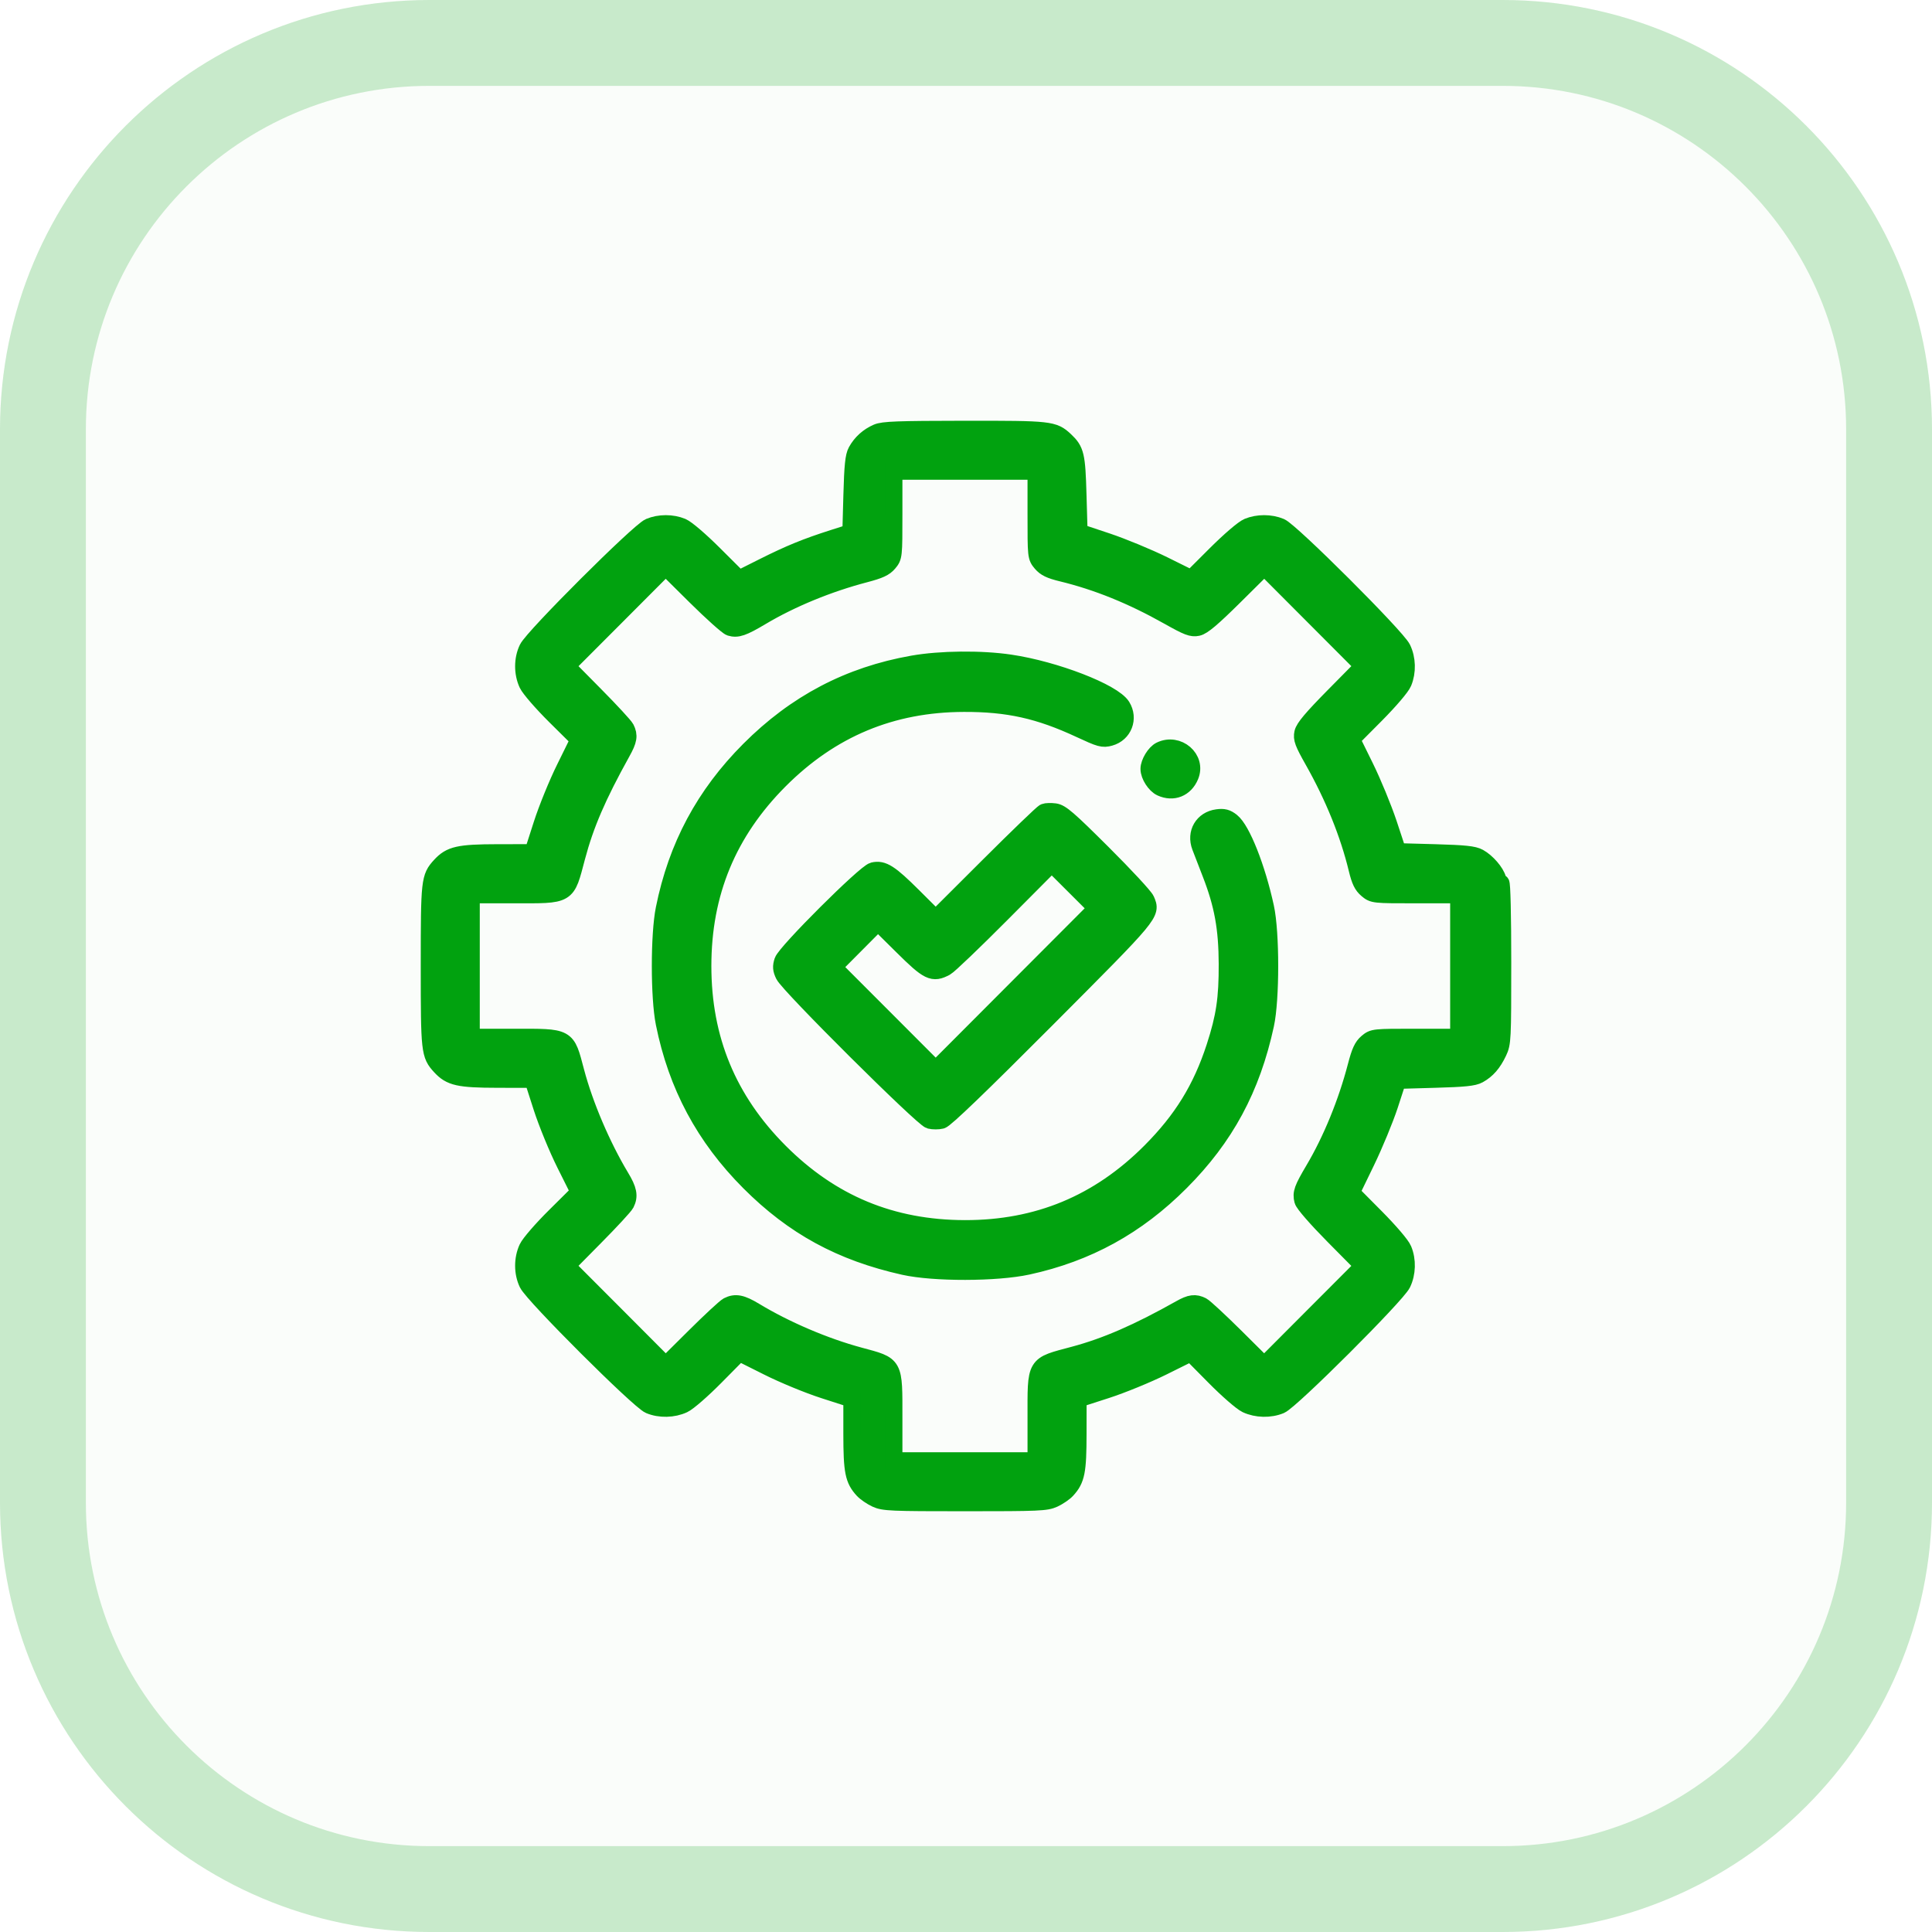
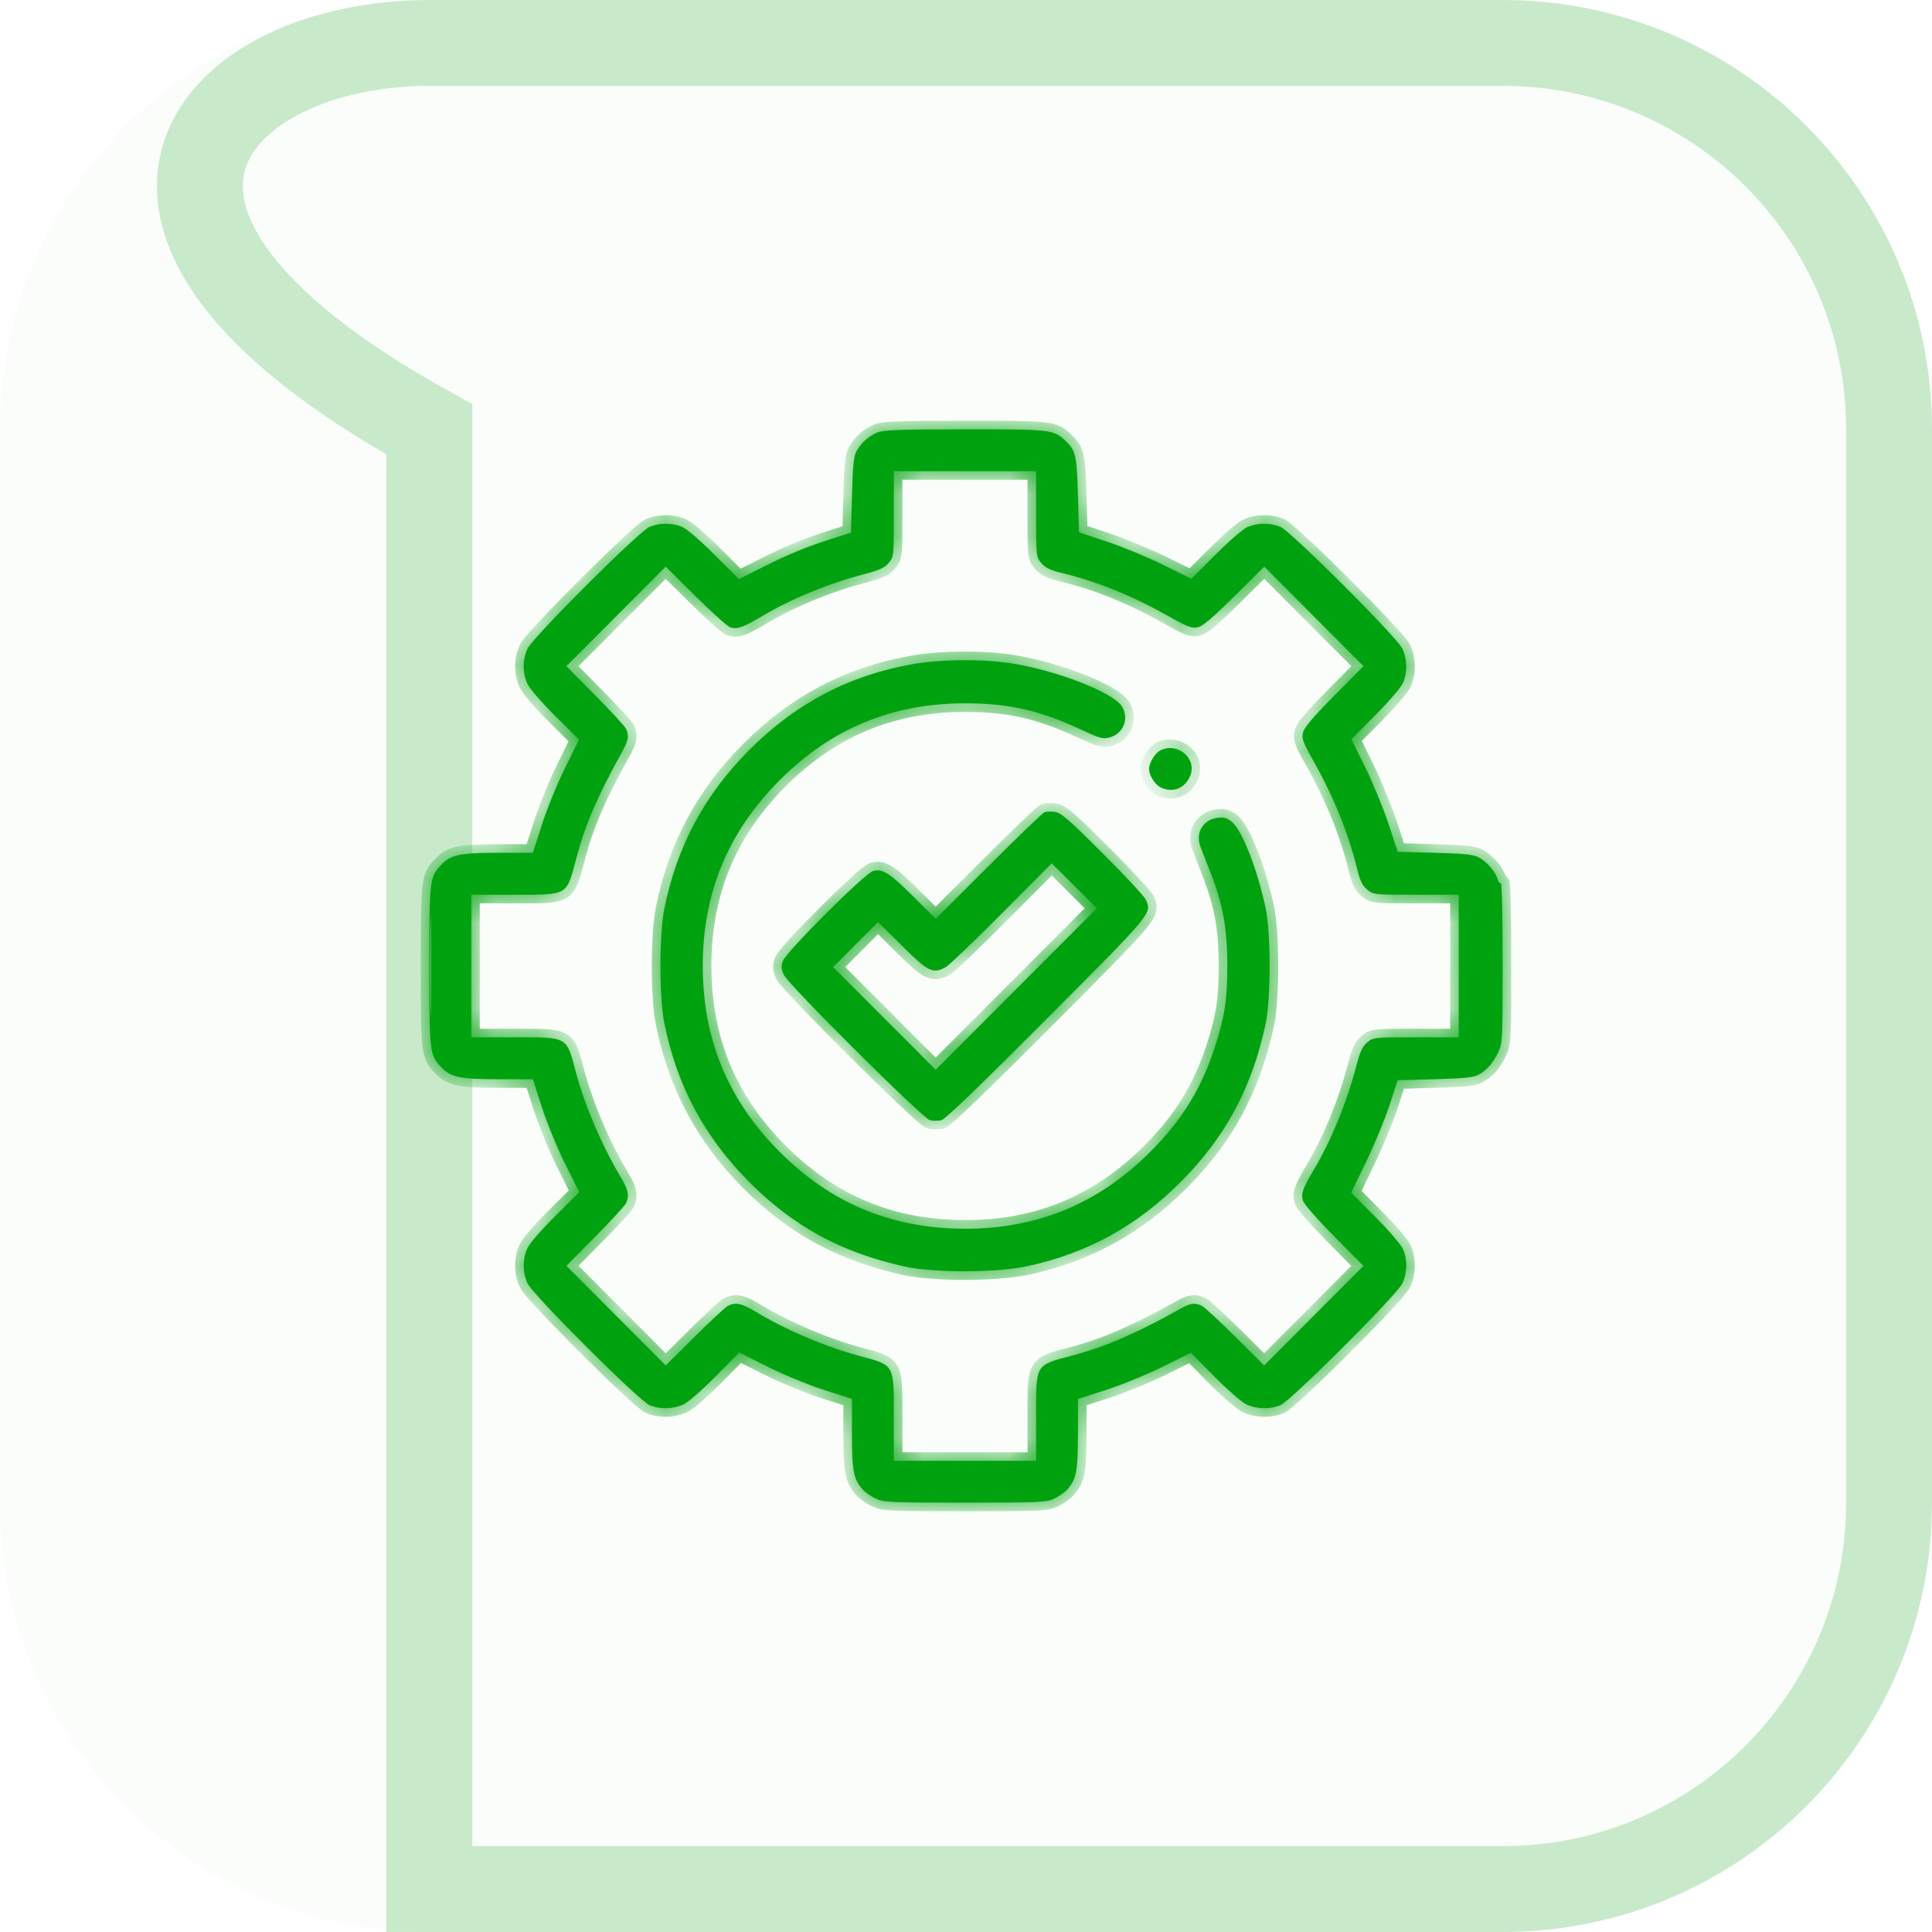
<svg xmlns="http://www.w3.org/2000/svg" width="45" height="45" viewBox="0 0 45 45" fill="none">
  <path d="M0 10C0 4.477 4.477 0 10 0H35C40.523 0 45 4.477 45 10V35C45 40.523 40.523 45 35 45H10C4.477 45 0 40.523 0 35V10Z" fill="#01A20F" fill-opacity="0.02" />
-   <path d="M10 1H35C39.971 1 44 5.029 44 10V35C44 39.971 39.971 44 35 44H10C5.029 44 1 39.971 1 35V10C1 5.029 5.029 1 10 1Z" stroke="#01A20F" stroke-opacity="0.2" stroke-width="2" />
+   <path d="M10 1H35C39.971 1 44 5.029 44 10V35C44 39.971 39.971 44 35 44H10V10C1 5.029 5.029 1 10 1Z" stroke="#01A20F" stroke-opacity="0.2" stroke-width="2" />
  <mask id="path-3-outside-1_166_15047" maskUnits="userSpaceOnUse" x="9" y="9" width="27" height="27" fill="black">
-     <rect fill="white" x="9" y="9" width="27" height="27" />
    <path fill-rule="evenodd" clip-rule="evenodd" d="M20.429 10.076C20.222 10.166 20.056 10.316 19.949 10.511C19.886 10.626 19.863 10.844 19.844 11.532L19.82 12.406L19.405 12.538C18.774 12.74 18.401 12.892 17.78 13.203L17.212 13.488L16.639 12.917C16.308 12.586 15.991 12.315 15.886 12.271C15.655 12.175 15.358 12.175 15.128 12.272C14.883 12.374 12.422 14.831 12.289 15.105C12.169 15.353 12.168 15.678 12.286 15.932C12.337 16.04 12.624 16.371 12.932 16.677L13.486 17.226L13.161 17.886C12.981 18.248 12.74 18.841 12.624 19.203L12.412 19.862L11.584 19.863C10.686 19.865 10.49 19.91 10.258 20.163C10.008 20.436 10 20.504 10 22.5C10 24.496 10.008 24.565 10.258 24.838C10.49 25.091 10.686 25.135 11.584 25.137L12.412 25.139L12.622 25.793C12.739 26.155 12.98 26.743 13.162 27.108L13.492 27.768L12.935 28.321C12.624 28.628 12.337 28.96 12.286 29.069C12.168 29.323 12.169 29.647 12.289 29.896C12.422 30.17 14.883 32.627 15.128 32.729C15.369 32.83 15.683 32.823 15.921 32.711C16.03 32.66 16.36 32.372 16.667 32.061L17.219 31.503L17.878 31.833C18.241 32.016 18.828 32.258 19.189 32.374L19.843 32.585L19.843 33.404C19.844 34.277 19.881 34.461 20.102 34.703C20.161 34.767 20.297 34.86 20.404 34.91C20.583 34.993 20.754 35 22.476 35C24.197 35 24.368 34.993 24.547 34.91C24.654 34.86 24.79 34.767 24.849 34.703C25.07 34.461 25.107 34.277 25.108 33.404L25.109 32.585L25.766 32.373C26.127 32.257 26.719 32.014 27.081 31.835L27.738 31.509L28.287 32.064C28.592 32.373 28.922 32.66 29.03 32.711C29.269 32.823 29.582 32.83 29.824 32.729C30.068 32.627 32.53 30.17 32.662 29.896C32.777 29.657 32.786 29.351 32.683 29.104C32.64 28.998 32.369 28.682 32.04 28.35L31.472 27.778L31.822 27.056C32.014 26.659 32.257 26.07 32.363 25.748L32.554 25.162L33.424 25.137C34.108 25.118 34.325 25.096 34.44 25.032C34.637 24.923 34.774 24.765 34.897 24.506C34.996 24.297 35 24.221 35 22.415C35 21.327 34.982 20.552 34.956 20.568C34.932 20.583 34.9 20.542 34.883 20.477C34.843 20.318 34.632 20.073 34.446 19.971C34.324 19.904 34.12 19.883 33.425 19.863L32.556 19.839L32.338 19.179C32.217 18.817 31.974 18.227 31.798 17.869L31.477 17.217L32.043 16.648C32.37 16.318 32.64 16.002 32.683 15.897C32.786 15.649 32.777 15.343 32.662 15.105C32.53 14.831 30.068 12.374 29.824 12.272C29.593 12.175 29.297 12.175 29.065 12.271C28.96 12.315 28.645 12.585 28.316 12.913L27.748 13.48L27.098 13.158C26.74 12.982 26.151 12.738 25.79 12.617L25.132 12.398L25.107 11.528C25.081 10.602 25.055 10.489 24.807 10.257C24.538 10.006 24.469 9.998 22.465 10C20.909 10.002 20.571 10.014 20.429 10.076ZM20.819 11.972C20.819 12.96 20.817 12.971 20.699 13.112C20.606 13.224 20.487 13.278 20.151 13.367C19.297 13.59 18.427 13.948 17.732 14.362C17.304 14.617 17.173 14.662 17.009 14.612C16.947 14.593 16.583 14.267 16.2 13.888L15.505 13.199L14.349 14.358L13.193 15.516L13.857 16.188C14.223 16.557 14.546 16.908 14.576 16.966C14.659 17.132 14.642 17.24 14.483 17.524C13.919 18.541 13.634 19.2 13.432 19.961C13.187 20.882 13.258 20.84 11.952 20.84H10.975V22.5V24.161H11.952C13.243 24.161 13.19 24.132 13.41 24.961C13.617 25.744 14.021 26.689 14.454 27.411C14.638 27.715 14.665 27.857 14.576 28.034C14.546 28.093 14.223 28.443 13.857 28.812L13.193 29.484L14.35 30.643L15.506 31.803L16.177 31.137C16.545 30.771 16.895 30.447 16.953 30.417C17.13 30.327 17.272 30.355 17.576 30.538C18.294 30.973 19.21 31.364 20.015 31.581C20.849 31.807 20.819 31.751 20.819 33.046V34.025H22.476H24.133V33.046C24.133 31.738 24.091 31.809 25.01 31.563C25.762 31.362 26.502 31.04 27.491 30.484C27.727 30.35 27.838 30.336 27.998 30.417C28.056 30.447 28.406 30.771 28.775 31.137L29.445 31.803L30.601 30.644L31.757 29.486L31.067 28.789C30.664 28.381 30.365 28.038 30.346 27.961C30.302 27.789 30.337 27.693 30.601 27.246C31.01 26.557 31.368 25.682 31.59 24.83C31.678 24.493 31.733 24.374 31.844 24.28C31.985 24.162 31.996 24.161 32.981 24.161H33.977V22.5V20.84H32.981C31.991 20.84 31.985 20.839 31.841 20.718C31.73 20.624 31.677 20.515 31.611 20.242C31.413 19.422 31.062 18.555 30.588 17.716C30.352 17.298 30.318 17.206 30.347 17.069C30.373 16.95 30.561 16.727 31.069 16.212L31.757 15.515L30.602 14.357L29.447 13.199L28.751 13.889C28.239 14.396 28.014 14.587 27.896 14.612C27.76 14.641 27.664 14.604 27.214 14.351C26.365 13.873 25.557 13.546 24.729 13.345C24.457 13.279 24.348 13.226 24.254 13.115C24.133 12.97 24.133 12.965 24.133 11.972V10.975H22.476H20.819V11.972ZM21.257 15.469C19.774 15.731 18.536 16.381 17.453 17.467C16.408 18.514 15.765 19.715 15.473 21.169C15.352 21.768 15.352 23.232 15.473 23.832C15.765 25.285 16.408 26.486 17.453 27.534C18.485 28.568 19.586 29.168 21.053 29.496C21.75 29.652 23.208 29.649 23.936 29.491C25.327 29.189 26.477 28.557 27.498 27.533C28.539 26.491 29.154 25.351 29.475 23.868C29.604 23.276 29.604 21.724 29.475 21.133C29.275 20.211 28.924 19.325 28.684 19.135C28.573 19.048 28.502 19.029 28.353 19.049C28.018 19.094 27.839 19.4 27.96 19.72C27.995 19.812 28.105 20.096 28.204 20.352C28.482 21.067 28.583 21.62 28.586 22.451C28.589 23.261 28.525 23.686 28.298 24.385C27.981 25.359 27.535 26.083 26.793 26.827C25.59 28.032 24.172 28.621 22.476 28.619C20.769 28.616 19.361 28.032 18.158 26.827C16.956 25.622 16.369 24.204 16.369 22.5C16.369 20.797 16.956 19.379 18.158 18.174C19.354 16.976 20.767 16.386 22.451 16.382C23.48 16.379 24.203 16.54 25.154 16.983C25.629 17.204 25.686 17.22 25.853 17.174C26.17 17.086 26.305 16.734 26.131 16.453C25.927 16.124 24.577 15.601 23.53 15.446C22.855 15.345 21.9 15.355 21.257 15.469ZM27.028 17.477C26.903 17.538 26.764 17.766 26.764 17.91C26.764 18.061 26.906 18.283 27.043 18.345C27.323 18.473 27.6 18.363 27.72 18.074C27.889 17.67 27.436 17.279 27.028 17.477ZM24.328 18.918C24.287 18.933 23.701 19.498 23.024 20.173L21.794 21.4L21.27 20.878C20.727 20.337 20.562 20.232 20.34 20.285C20.155 20.328 18.302 22.177 18.233 22.386C18.192 22.512 18.197 22.579 18.258 22.707C18.369 22.944 21.492 26.051 21.659 26.092C21.733 26.11 21.854 26.11 21.927 26.092C22.017 26.07 22.824 25.294 24.383 23.73C26.844 21.261 26.829 21.278 26.692 20.962C26.657 20.881 26.203 20.392 25.683 19.874C24.884 19.077 24.712 18.929 24.569 18.911C24.477 18.899 24.368 18.902 24.328 18.918ZM23.328 21.283C22.685 21.929 22.1 22.489 22.027 22.528C21.725 22.689 21.627 22.642 21.017 22.037L20.45 21.476L19.928 22.001L19.406 22.526L20.6 23.721L21.794 24.917L23.67 23.037L25.547 21.156L25.022 20.632L24.497 20.108L23.328 21.283ZM10.022 22.5C10.022 23.561 10.029 23.995 10.037 23.465C10.044 22.934 10.044 22.066 10.037 21.536C10.029 21.005 10.022 21.439 10.022 22.5Z" />
  </mask>
  <path fill-rule="evenodd" clip-rule="evenodd" d="M20.429 10.076C20.222 10.166 20.056 10.316 19.949 10.511C19.886 10.626 19.863 10.844 19.844 11.532L19.82 12.406L19.405 12.538C18.774 12.74 18.401 12.892 17.78 13.203L17.212 13.488L16.639 12.917C16.308 12.586 15.991 12.315 15.886 12.271C15.655 12.175 15.358 12.175 15.128 12.272C14.883 12.374 12.422 14.831 12.289 15.105C12.169 15.353 12.168 15.678 12.286 15.932C12.337 16.04 12.624 16.371 12.932 16.677L13.486 17.226L13.161 17.886C12.981 18.248 12.74 18.841 12.624 19.203L12.412 19.862L11.584 19.863C10.686 19.865 10.49 19.91 10.258 20.163C10.008 20.436 10 20.504 10 22.5C10 24.496 10.008 24.565 10.258 24.838C10.49 25.091 10.686 25.135 11.584 25.137L12.412 25.139L12.622 25.793C12.739 26.155 12.98 26.743 13.162 27.108L13.492 27.768L12.935 28.321C12.624 28.628 12.337 28.96 12.286 29.069C12.168 29.323 12.169 29.647 12.289 29.896C12.422 30.17 14.883 32.627 15.128 32.729C15.369 32.83 15.683 32.823 15.921 32.711C16.03 32.66 16.36 32.372 16.667 32.061L17.219 31.503L17.878 31.833C18.241 32.016 18.828 32.258 19.189 32.374L19.843 32.585L19.843 33.404C19.844 34.277 19.881 34.461 20.102 34.703C20.161 34.767 20.297 34.86 20.404 34.91C20.583 34.993 20.754 35 22.476 35C24.197 35 24.368 34.993 24.547 34.91C24.654 34.86 24.79 34.767 24.849 34.703C25.07 34.461 25.107 34.277 25.108 33.404L25.109 32.585L25.766 32.373C26.127 32.257 26.719 32.014 27.081 31.835L27.738 31.509L28.287 32.064C28.592 32.373 28.922 32.66 29.03 32.711C29.269 32.823 29.582 32.83 29.824 32.729C30.068 32.627 32.53 30.17 32.662 29.896C32.777 29.657 32.786 29.351 32.683 29.104C32.64 28.998 32.369 28.682 32.04 28.35L31.472 27.778L31.822 27.056C32.014 26.659 32.257 26.07 32.363 25.748L32.554 25.162L33.424 25.137C34.108 25.118 34.325 25.096 34.44 25.032C34.637 24.923 34.774 24.765 34.897 24.506C34.996 24.297 35 24.221 35 22.415C35 21.327 34.982 20.552 34.956 20.568C34.932 20.583 34.9 20.542 34.883 20.477C34.843 20.318 34.632 20.073 34.446 19.971C34.324 19.904 34.12 19.883 33.425 19.863L32.556 19.839L32.338 19.179C32.217 18.817 31.974 18.227 31.798 17.869L31.477 17.217L32.043 16.648C32.37 16.318 32.64 16.002 32.683 15.897C32.786 15.649 32.777 15.343 32.662 15.105C32.53 14.831 30.068 12.374 29.824 12.272C29.593 12.175 29.297 12.175 29.065 12.271C28.96 12.315 28.645 12.585 28.316 12.913L27.748 13.48L27.098 13.158C26.74 12.982 26.151 12.738 25.79 12.617L25.132 12.398L25.107 11.528C25.081 10.602 25.055 10.489 24.807 10.257C24.538 10.006 24.469 9.998 22.465 10C20.909 10.002 20.571 10.014 20.429 10.076ZM20.819 11.972C20.819 12.96 20.817 12.971 20.699 13.112C20.606 13.224 20.487 13.278 20.151 13.367C19.297 13.59 18.427 13.948 17.732 14.362C17.304 14.617 17.173 14.662 17.009 14.612C16.947 14.593 16.583 14.267 16.2 13.888L15.505 13.199L14.349 14.358L13.193 15.516L13.857 16.188C14.223 16.557 14.546 16.908 14.576 16.966C14.659 17.132 14.642 17.24 14.483 17.524C13.919 18.541 13.634 19.2 13.432 19.961C13.187 20.882 13.258 20.84 11.952 20.84H10.975V22.5V24.161H11.952C13.243 24.161 13.19 24.132 13.41 24.961C13.617 25.744 14.021 26.689 14.454 27.411C14.638 27.715 14.665 27.857 14.576 28.034C14.546 28.093 14.223 28.443 13.857 28.812L13.193 29.484L14.35 30.643L15.506 31.803L16.177 31.137C16.545 30.771 16.895 30.447 16.953 30.417C17.13 30.327 17.272 30.355 17.576 30.538C18.294 30.973 19.21 31.364 20.015 31.581C20.849 31.807 20.819 31.751 20.819 33.046V34.025H22.476H24.133V33.046C24.133 31.738 24.091 31.809 25.01 31.563C25.762 31.362 26.502 31.04 27.491 30.484C27.727 30.35 27.838 30.336 27.998 30.417C28.056 30.447 28.406 30.771 28.775 31.137L29.445 31.803L30.601 30.644L31.757 29.486L31.067 28.789C30.664 28.381 30.365 28.038 30.346 27.961C30.302 27.789 30.337 27.693 30.601 27.246C31.01 26.557 31.368 25.682 31.59 24.83C31.678 24.493 31.733 24.374 31.844 24.28C31.985 24.162 31.996 24.161 32.981 24.161H33.977V22.5V20.84H32.981C31.991 20.84 31.985 20.839 31.841 20.718C31.73 20.624 31.677 20.515 31.611 20.242C31.413 19.422 31.062 18.555 30.588 17.716C30.352 17.298 30.318 17.206 30.347 17.069C30.373 16.95 30.561 16.727 31.069 16.212L31.757 15.515L30.602 14.357L29.447 13.199L28.751 13.889C28.239 14.396 28.014 14.587 27.896 14.612C27.76 14.641 27.664 14.604 27.214 14.351C26.365 13.873 25.557 13.546 24.729 13.345C24.457 13.279 24.348 13.226 24.254 13.115C24.133 12.97 24.133 12.965 24.133 11.972V10.975H22.476H20.819V11.972ZM21.257 15.469C19.774 15.731 18.536 16.381 17.453 17.467C16.408 18.514 15.765 19.715 15.473 21.169C15.352 21.768 15.352 23.232 15.473 23.832C15.765 25.285 16.408 26.486 17.453 27.534C18.485 28.568 19.586 29.168 21.053 29.496C21.75 29.652 23.208 29.649 23.936 29.491C25.327 29.189 26.477 28.557 27.498 27.533C28.539 26.491 29.154 25.351 29.475 23.868C29.604 23.276 29.604 21.724 29.475 21.133C29.275 20.211 28.924 19.325 28.684 19.135C28.573 19.048 28.502 19.029 28.353 19.049C28.018 19.094 27.839 19.4 27.96 19.72C27.995 19.812 28.105 20.096 28.204 20.352C28.482 21.067 28.583 21.62 28.586 22.451C28.589 23.261 28.525 23.686 28.298 24.385C27.981 25.359 27.535 26.083 26.793 26.827C25.59 28.032 24.172 28.621 22.476 28.619C20.769 28.616 19.361 28.032 18.158 26.827C16.956 25.622 16.369 24.204 16.369 22.5C16.369 20.797 16.956 19.379 18.158 18.174C19.354 16.976 20.767 16.386 22.451 16.382C23.48 16.379 24.203 16.54 25.154 16.983C25.629 17.204 25.686 17.22 25.853 17.174C26.17 17.086 26.305 16.734 26.131 16.453C25.927 16.124 24.577 15.601 23.53 15.446C22.855 15.345 21.9 15.355 21.257 15.469ZM27.028 17.477C26.903 17.538 26.764 17.766 26.764 17.91C26.764 18.061 26.906 18.283 27.043 18.345C27.323 18.473 27.6 18.363 27.72 18.074C27.889 17.67 27.436 17.279 27.028 17.477ZM24.328 18.918C24.287 18.933 23.701 19.498 23.024 20.173L21.794 21.4L21.27 20.878C20.727 20.337 20.562 20.232 20.34 20.285C20.155 20.328 18.302 22.177 18.233 22.386C18.192 22.512 18.197 22.579 18.258 22.707C18.369 22.944 21.492 26.051 21.659 26.092C21.733 26.11 21.854 26.11 21.927 26.092C22.017 26.07 22.824 25.294 24.383 23.73C26.844 21.261 26.829 21.278 26.692 20.962C26.657 20.881 26.203 20.392 25.683 19.874C24.884 19.077 24.712 18.929 24.569 18.911C24.477 18.899 24.368 18.902 24.328 18.918ZM23.328 21.283C22.685 21.929 22.1 22.489 22.027 22.528C21.725 22.689 21.627 22.642 21.017 22.037L20.45 21.476L19.928 22.001L19.406 22.526L20.6 23.721L21.794 24.917L23.67 23.037L25.547 21.156L25.022 20.632L24.497 20.108L23.328 21.283ZM10.022 22.5C10.022 23.561 10.029 23.995 10.037 23.465C10.044 22.934 10.044 22.066 10.037 21.536C10.029 21.005 10.022 21.439 10.022 22.5Z" fill="#01A20F" />
  <path fill-rule="evenodd" clip-rule="evenodd" d="M20.429 10.076C20.222 10.166 20.056 10.316 19.949 10.511C19.886 10.626 19.863 10.844 19.844 11.532L19.82 12.406L19.405 12.538C18.774 12.74 18.401 12.892 17.78 13.203L17.212 13.488L16.639 12.917C16.308 12.586 15.991 12.315 15.886 12.271C15.655 12.175 15.358 12.175 15.128 12.272C14.883 12.374 12.422 14.831 12.289 15.105C12.169 15.353 12.168 15.678 12.286 15.932C12.337 16.04 12.624 16.371 12.932 16.677L13.486 17.226L13.161 17.886C12.981 18.248 12.74 18.841 12.624 19.203L12.412 19.862L11.584 19.863C10.686 19.865 10.49 19.91 10.258 20.163C10.008 20.436 10 20.504 10 22.5C10 24.496 10.008 24.565 10.258 24.838C10.49 25.091 10.686 25.135 11.584 25.137L12.412 25.139L12.622 25.793C12.739 26.155 12.98 26.743 13.162 27.108L13.492 27.768L12.935 28.321C12.624 28.628 12.337 28.96 12.286 29.069C12.168 29.323 12.169 29.647 12.289 29.896C12.422 30.17 14.883 32.627 15.128 32.729C15.369 32.83 15.683 32.823 15.921 32.711C16.03 32.66 16.36 32.372 16.667 32.061L17.219 31.503L17.878 31.833C18.241 32.016 18.828 32.258 19.189 32.374L19.843 32.585L19.843 33.404C19.844 34.277 19.881 34.461 20.102 34.703C20.161 34.767 20.297 34.86 20.404 34.91C20.583 34.993 20.754 35 22.476 35C24.197 35 24.368 34.993 24.547 34.91C24.654 34.86 24.79 34.767 24.849 34.703C25.07 34.461 25.107 34.277 25.108 33.404L25.109 32.585L25.766 32.373C26.127 32.257 26.719 32.014 27.081 31.835L27.738 31.509L28.287 32.064C28.592 32.373 28.922 32.66 29.03 32.711C29.269 32.823 29.582 32.83 29.824 32.729C30.068 32.627 32.53 30.17 32.662 29.896C32.777 29.657 32.786 29.351 32.683 29.104C32.64 28.998 32.369 28.682 32.04 28.35L31.472 27.778L31.822 27.056C32.014 26.659 32.257 26.07 32.363 25.748L32.554 25.162L33.424 25.137C34.108 25.118 34.325 25.096 34.44 25.032C34.637 24.923 34.774 24.765 34.897 24.506C34.996 24.297 35 24.221 35 22.415C35 21.327 34.982 20.552 34.956 20.568C34.932 20.583 34.9 20.542 34.883 20.477C34.843 20.318 34.632 20.073 34.446 19.971C34.324 19.904 34.12 19.883 33.425 19.863L32.556 19.839L32.338 19.179C32.217 18.817 31.974 18.227 31.798 17.869L31.477 17.217L32.043 16.648C32.37 16.318 32.64 16.002 32.683 15.897C32.786 15.649 32.777 15.343 32.662 15.105C32.53 14.831 30.068 12.374 29.824 12.272C29.593 12.175 29.297 12.175 29.065 12.271C28.96 12.315 28.645 12.585 28.316 12.913L27.748 13.48L27.098 13.158C26.74 12.982 26.151 12.738 25.79 12.617L25.132 12.398L25.107 11.528C25.081 10.602 25.055 10.489 24.807 10.257C24.538 10.006 24.469 9.998 22.465 10C20.909 10.002 20.571 10.014 20.429 10.076ZM20.819 11.972C20.819 12.96 20.817 12.971 20.699 13.112C20.606 13.224 20.487 13.278 20.151 13.367C19.297 13.59 18.427 13.948 17.732 14.362C17.304 14.617 17.173 14.662 17.009 14.612C16.947 14.593 16.583 14.267 16.2 13.888L15.505 13.199L14.349 14.358L13.193 15.516L13.857 16.188C14.223 16.557 14.546 16.908 14.576 16.966C14.659 17.132 14.642 17.24 14.483 17.524C13.919 18.541 13.634 19.2 13.432 19.961C13.187 20.882 13.258 20.84 11.952 20.84H10.975V22.5V24.161H11.952C13.243 24.161 13.19 24.132 13.41 24.961C13.617 25.744 14.021 26.689 14.454 27.411C14.638 27.715 14.665 27.857 14.576 28.034C14.546 28.093 14.223 28.443 13.857 28.812L13.193 29.484L14.35 30.643L15.506 31.803L16.177 31.137C16.545 30.771 16.895 30.447 16.953 30.417C17.13 30.327 17.272 30.355 17.576 30.538C18.294 30.973 19.21 31.364 20.015 31.581C20.849 31.807 20.819 31.751 20.819 33.046V34.025H22.476H24.133V33.046C24.133 31.738 24.091 31.809 25.01 31.563C25.762 31.362 26.502 31.04 27.491 30.484C27.727 30.35 27.838 30.336 27.998 30.417C28.056 30.447 28.406 30.771 28.775 31.137L29.445 31.803L30.601 30.644L31.757 29.486L31.067 28.789C30.664 28.381 30.365 28.038 30.346 27.961C30.302 27.789 30.337 27.693 30.601 27.246C31.01 26.557 31.368 25.682 31.59 24.83C31.678 24.493 31.733 24.374 31.844 24.28C31.985 24.162 31.996 24.161 32.981 24.161H33.977V22.5V20.84H32.981C31.991 20.84 31.985 20.839 31.841 20.718C31.73 20.624 31.677 20.515 31.611 20.242C31.413 19.422 31.062 18.555 30.588 17.716C30.352 17.298 30.318 17.206 30.347 17.069C30.373 16.95 30.561 16.727 31.069 16.212L31.757 15.515L30.602 14.357L29.447 13.199L28.751 13.889C28.239 14.396 28.014 14.587 27.896 14.612C27.76 14.641 27.664 14.604 27.214 14.351C26.365 13.873 25.557 13.546 24.729 13.345C24.457 13.279 24.348 13.226 24.254 13.115C24.133 12.97 24.133 12.965 24.133 11.972V10.975H22.476H20.819V11.972ZM21.257 15.469C19.774 15.731 18.536 16.381 17.453 17.467C16.408 18.514 15.765 19.715 15.473 21.169C15.352 21.768 15.352 23.232 15.473 23.832C15.765 25.285 16.408 26.486 17.453 27.534C18.485 28.568 19.586 29.168 21.053 29.496C21.75 29.652 23.208 29.649 23.936 29.491C25.327 29.189 26.477 28.557 27.498 27.533C28.539 26.491 29.154 25.351 29.475 23.868C29.604 23.276 29.604 21.724 29.475 21.133C29.275 20.211 28.924 19.325 28.684 19.135C28.573 19.048 28.502 19.029 28.353 19.049C28.018 19.094 27.839 19.4 27.96 19.72C27.995 19.812 28.105 20.096 28.204 20.352C28.482 21.067 28.583 21.62 28.586 22.451C28.589 23.261 28.525 23.686 28.298 24.385C27.981 25.359 27.535 26.083 26.793 26.827C25.59 28.032 24.172 28.621 22.476 28.619C20.769 28.616 19.361 28.032 18.158 26.827C16.956 25.622 16.369 24.204 16.369 22.5C16.369 20.797 16.956 19.379 18.158 18.174C19.354 16.976 20.767 16.386 22.451 16.382C23.48 16.379 24.203 16.54 25.154 16.983C25.629 17.204 25.686 17.22 25.853 17.174C26.17 17.086 26.305 16.734 26.131 16.453C25.927 16.124 24.577 15.601 23.53 15.446C22.855 15.345 21.9 15.355 21.257 15.469ZM27.028 17.477C26.903 17.538 26.764 17.766 26.764 17.91C26.764 18.061 26.906 18.283 27.043 18.345C27.323 18.473 27.6 18.363 27.72 18.074C27.889 17.67 27.436 17.279 27.028 17.477ZM24.328 18.918C24.287 18.933 23.701 19.498 23.024 20.173L21.794 21.4L21.27 20.878C20.727 20.337 20.562 20.232 20.34 20.285C20.155 20.328 18.302 22.177 18.233 22.386C18.192 22.512 18.197 22.579 18.258 22.707C18.369 22.944 21.492 26.051 21.659 26.092C21.733 26.11 21.854 26.11 21.927 26.092C22.017 26.07 22.824 25.294 24.383 23.73C26.844 21.261 26.829 21.278 26.692 20.962C26.657 20.881 26.203 20.392 25.683 19.874C24.884 19.077 24.712 18.929 24.569 18.911C24.477 18.899 24.368 18.902 24.328 18.918ZM23.328 21.283C22.685 21.929 22.1 22.489 22.027 22.528C21.725 22.689 21.627 22.642 21.017 22.037L20.45 21.476L19.928 22.001L19.406 22.526L20.6 23.721L21.794 24.917L23.67 23.037L25.547 21.156L25.022 20.632L24.497 20.108L23.328 21.283ZM10.022 22.5C10.022 23.561 10.029 23.995 10.037 23.465C10.044 22.934 10.044 22.066 10.037 21.536C10.029 21.005 10.022 21.439 10.022 22.5Z" stroke="#01A20F" stroke-width="0.4" mask="url(#path-3-outside-1_166_15047)" />
</svg>